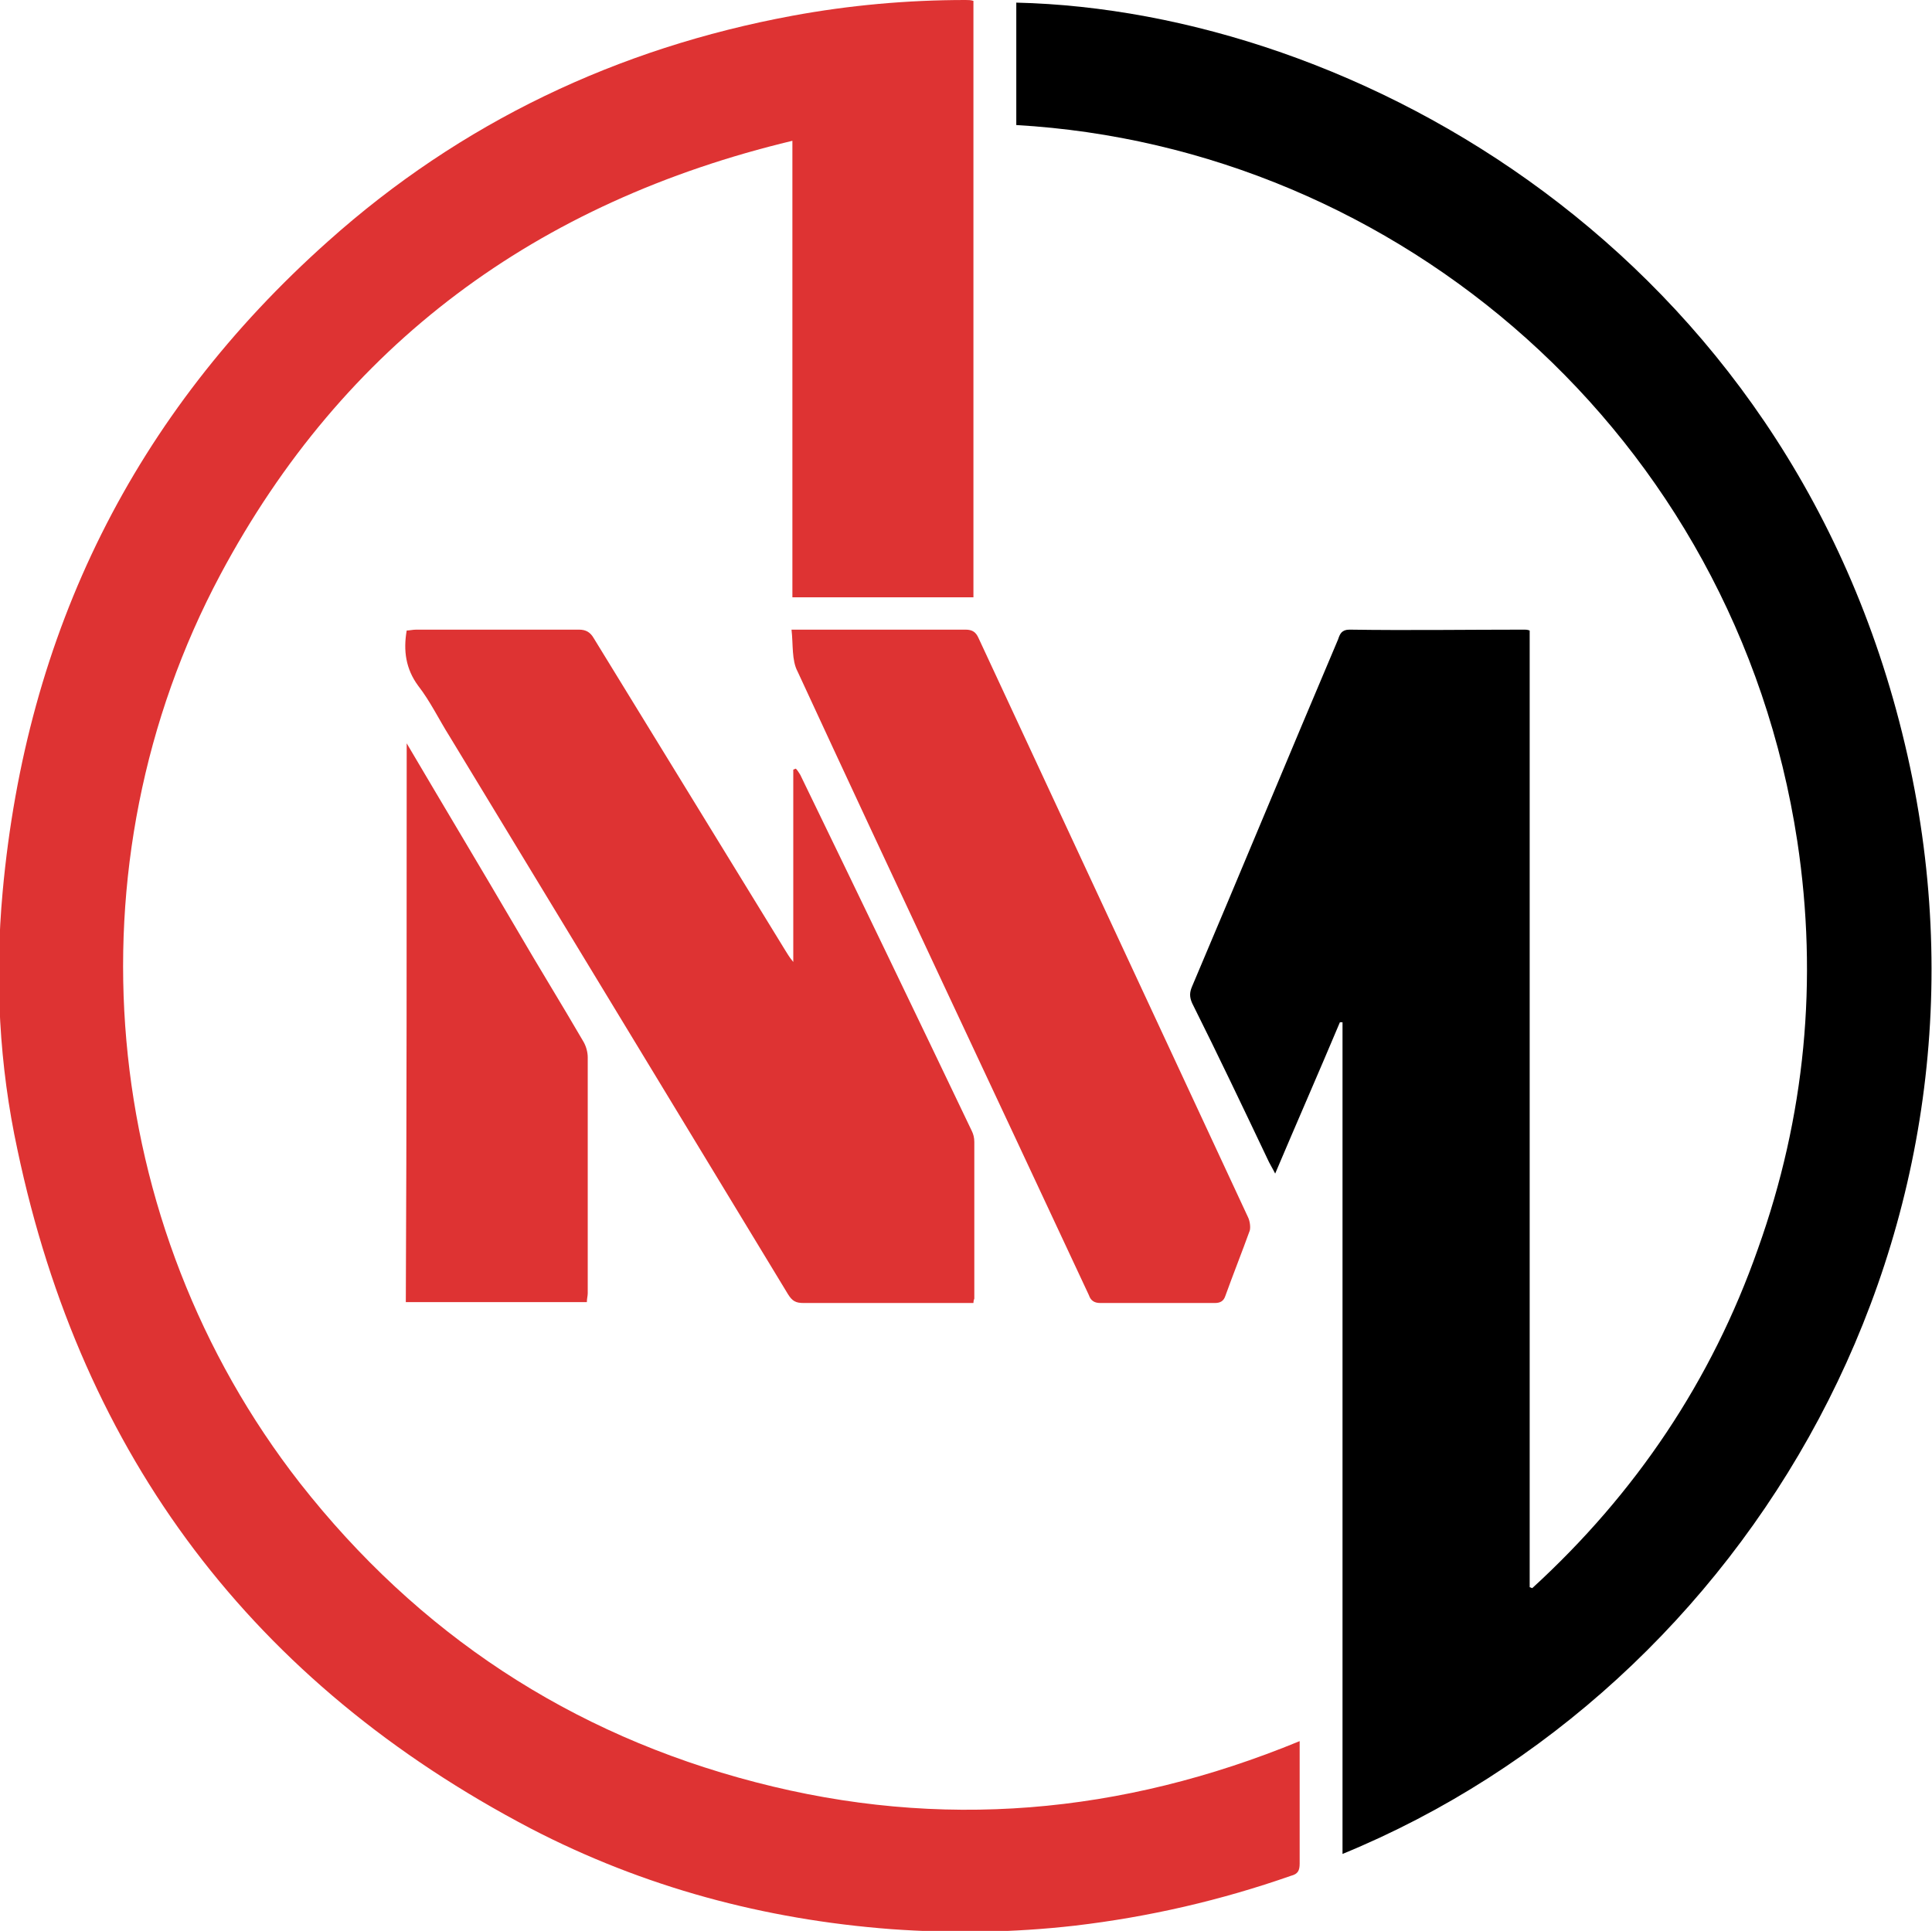
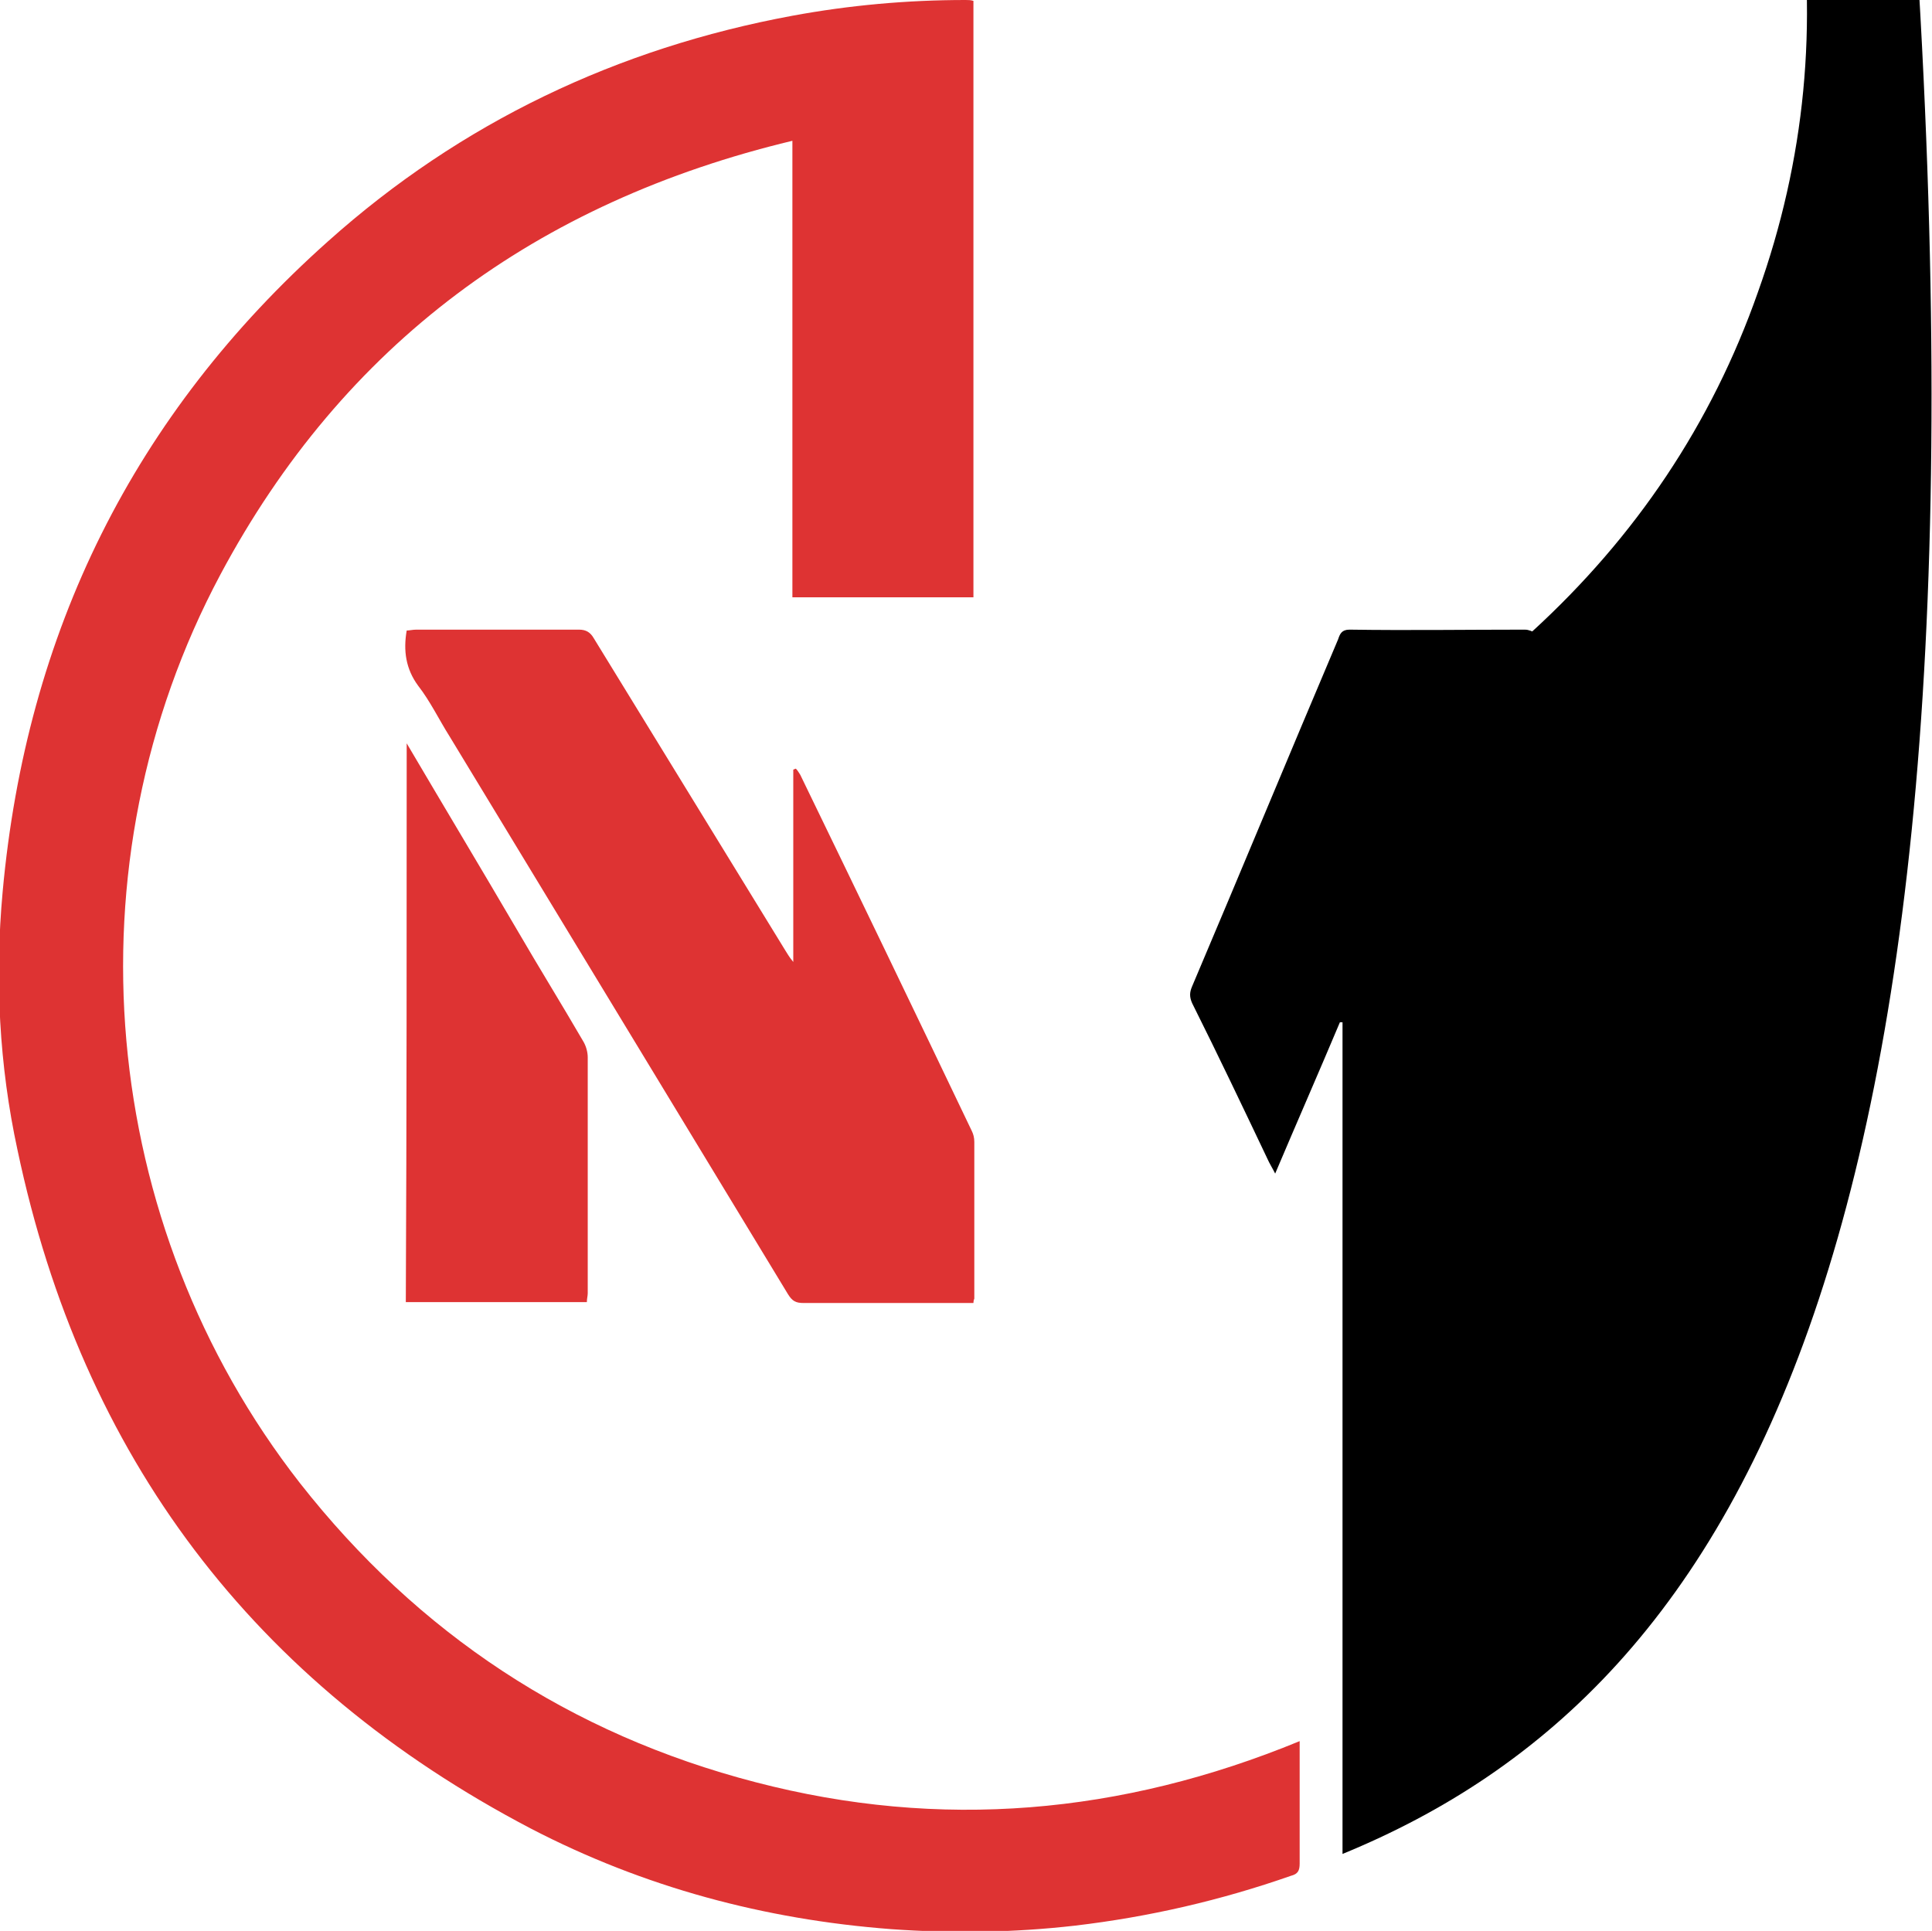
<svg xmlns="http://www.w3.org/2000/svg" version="1.1" id="Livello_1" x="0px" y="0px" viewBox="0 0 220.9 220.8" style="enable-background:new 0 0 220.9 220.8;" xml:space="preserve">
  <style type="text/css">
	.st0{fill:#DE3333;}
</style>
  <g>
-     <path d="M153.2,116.9c-2.4,5.7-4.9,11.4-7.4,17.3c-0.3-0.6-0.5-0.9-0.7-1.3c-2.9-6.1-5.8-12.2-8.8-18.2c-0.3-0.7-0.3-1.2,0-1.9   c5.6-13.2,11.1-26.5,16.7-39.7c0.2-0.6,0.4-1.1,1.3-1.1c6.7,0.1,13.4,0,20,0c0.2,0,0.3,0,0.6,0.1c0,36.5,0,72.9,0,109.4   c0.1,0,0.2,0.1,0.3,0.1c11.8-10.8,20.5-23.7,25.8-38.8c5.4-15.1,6.9-30.7,4.5-46.6c-7.1-46.6-45.7-79.4-89.3-81.9c0-4.6,0-9.3,0-14   c38.7,0.9,88.3,28.5,101.6,84.8C231,140.6,199.8,193,153.5,212c0-31.7,0-63.4,0-95.1C153.4,116.9,153.3,116.9,153.2,116.9z" />
+     <path d="M153.2,116.9c-2.4,5.7-4.9,11.4-7.4,17.3c-0.3-0.6-0.5-0.9-0.7-1.3c-2.9-6.1-5.8-12.2-8.8-18.2c-0.3-0.7-0.3-1.2,0-1.9   c5.6-13.2,11.1-26.5,16.7-39.7c0.2-0.6,0.4-1.1,1.3-1.1c6.7,0.1,13.4,0,20,0c0.2,0,0.3,0,0.6,0.1c0.1,0,0.2,0.1,0.3,0.1c11.8-10.8,20.5-23.7,25.8-38.8c5.4-15.1,6.9-30.7,4.5-46.6c-7.1-46.6-45.7-79.4-89.3-81.9c0-4.6,0-9.3,0-14   c38.7,0.9,88.3,28.5,101.6,84.8C231,140.6,199.8,193,153.5,212c0-31.7,0-63.4,0-95.1C153.4,116.9,153.3,116.9,153.2,116.9z" />
    <path class="st0" d="M111.3,0.1c0,22.8,0,45.4,0,68.2c-6.9,0-13.7,0-20.7,0c0-17.3,0-34.6,0-52.2c-29.2,7-51.3,23.2-65.4,49.6   c-17.7,33.2-14,74.3,9.1,103.9c13.5,17.2,30.9,28.7,52.1,34.2c21.1,5.5,41.8,3.7,62.2-4.7c0,1.3,0,2.4,0,3.6c0,3.5,0,7,0,10.4   c0,0.8-0.2,1.2-1,1.4c-8,2.8-16.2,4.7-24.7,5.7c-7,0.8-14,0.9-21,0.4c-14.5-1.1-28.3-4.8-41.2-11.5c-31.7-16.6-51.3-42.5-58.7-77.6   c-2.1-9.7-2.6-19.6-1.7-29.5C3,72.3,15.3,47.4,37.5,27.6C52.7,14,70.6,5.5,90.6,1.8c6.5-1.2,13.1-1.8,19.8-1.8   C110.7,0,111,0,111.3,0.1z" />
    <path class="st0" d="M111.3,149c-3.1,0-6,0-9,0c-3.5,0-7,0-10.4,0c-0.9,0-1.3-0.2-1.8-1c-12.9-21.3-25.8-42.5-38.7-63.8   c-1.2-1.9-2.2-4-3.6-5.8c-1.4-1.9-1.7-4-1.3-6.3c0.3,0,0.7-0.1,1.1-0.1c6.2,0,12.4,0,18.6,0c0.8,0,1.3,0.3,1.7,1   c7.3,11.9,14.6,23.8,21.9,35.7c0.2,0.3,0.4,0.7,0.9,1.3c0-7.6,0-14.8,0-22c0.1,0,0.2-0.1,0.3-0.1c0.2,0.2,0.3,0.4,0.5,0.7   c6.6,13.6,13.1,27.1,19.6,40.7c0.2,0.4,0.3,0.8,0.3,1.3c0,6,0,11.9,0,17.9C111.4,148.5,111.3,148.7,111.3,149z" />
-     <path class="st0" d="M90.5,72c0.7,0,1,0,1.3,0c6.2,0,12.4,0,18.6,0c0.8,0,1.2,0.3,1.5,1c10.3,22.1,20.5,44.1,30.8,66.2   c0.2,0.4,0.3,1.1,0.2,1.5c-0.9,2.5-1.9,5-2.8,7.5c-0.2,0.6-0.6,0.8-1.2,0.8c-4.4,0-8.7,0-13.1,0c-0.7,0-1.1-0.3-1.3-0.9   c-11.1-23.8-22.3-47.5-33.3-71.3C90.5,75.5,90.7,73.7,90.5,72z" />
    <path class="st0" d="M46.5,85c4.3,7.3,8.5,14.3,12.6,21.3c2.5,4.3,5.1,8.5,7.6,12.8c0.3,0.5,0.5,1.2,0.5,1.8c0,9,0,18,0,27   c0,0.3-0.1,0.6-0.1,1c-6.9,0-13.8,0-20.7,0C46.5,127.7,46.5,106.5,46.5,85z" />
  </g>
</svg>